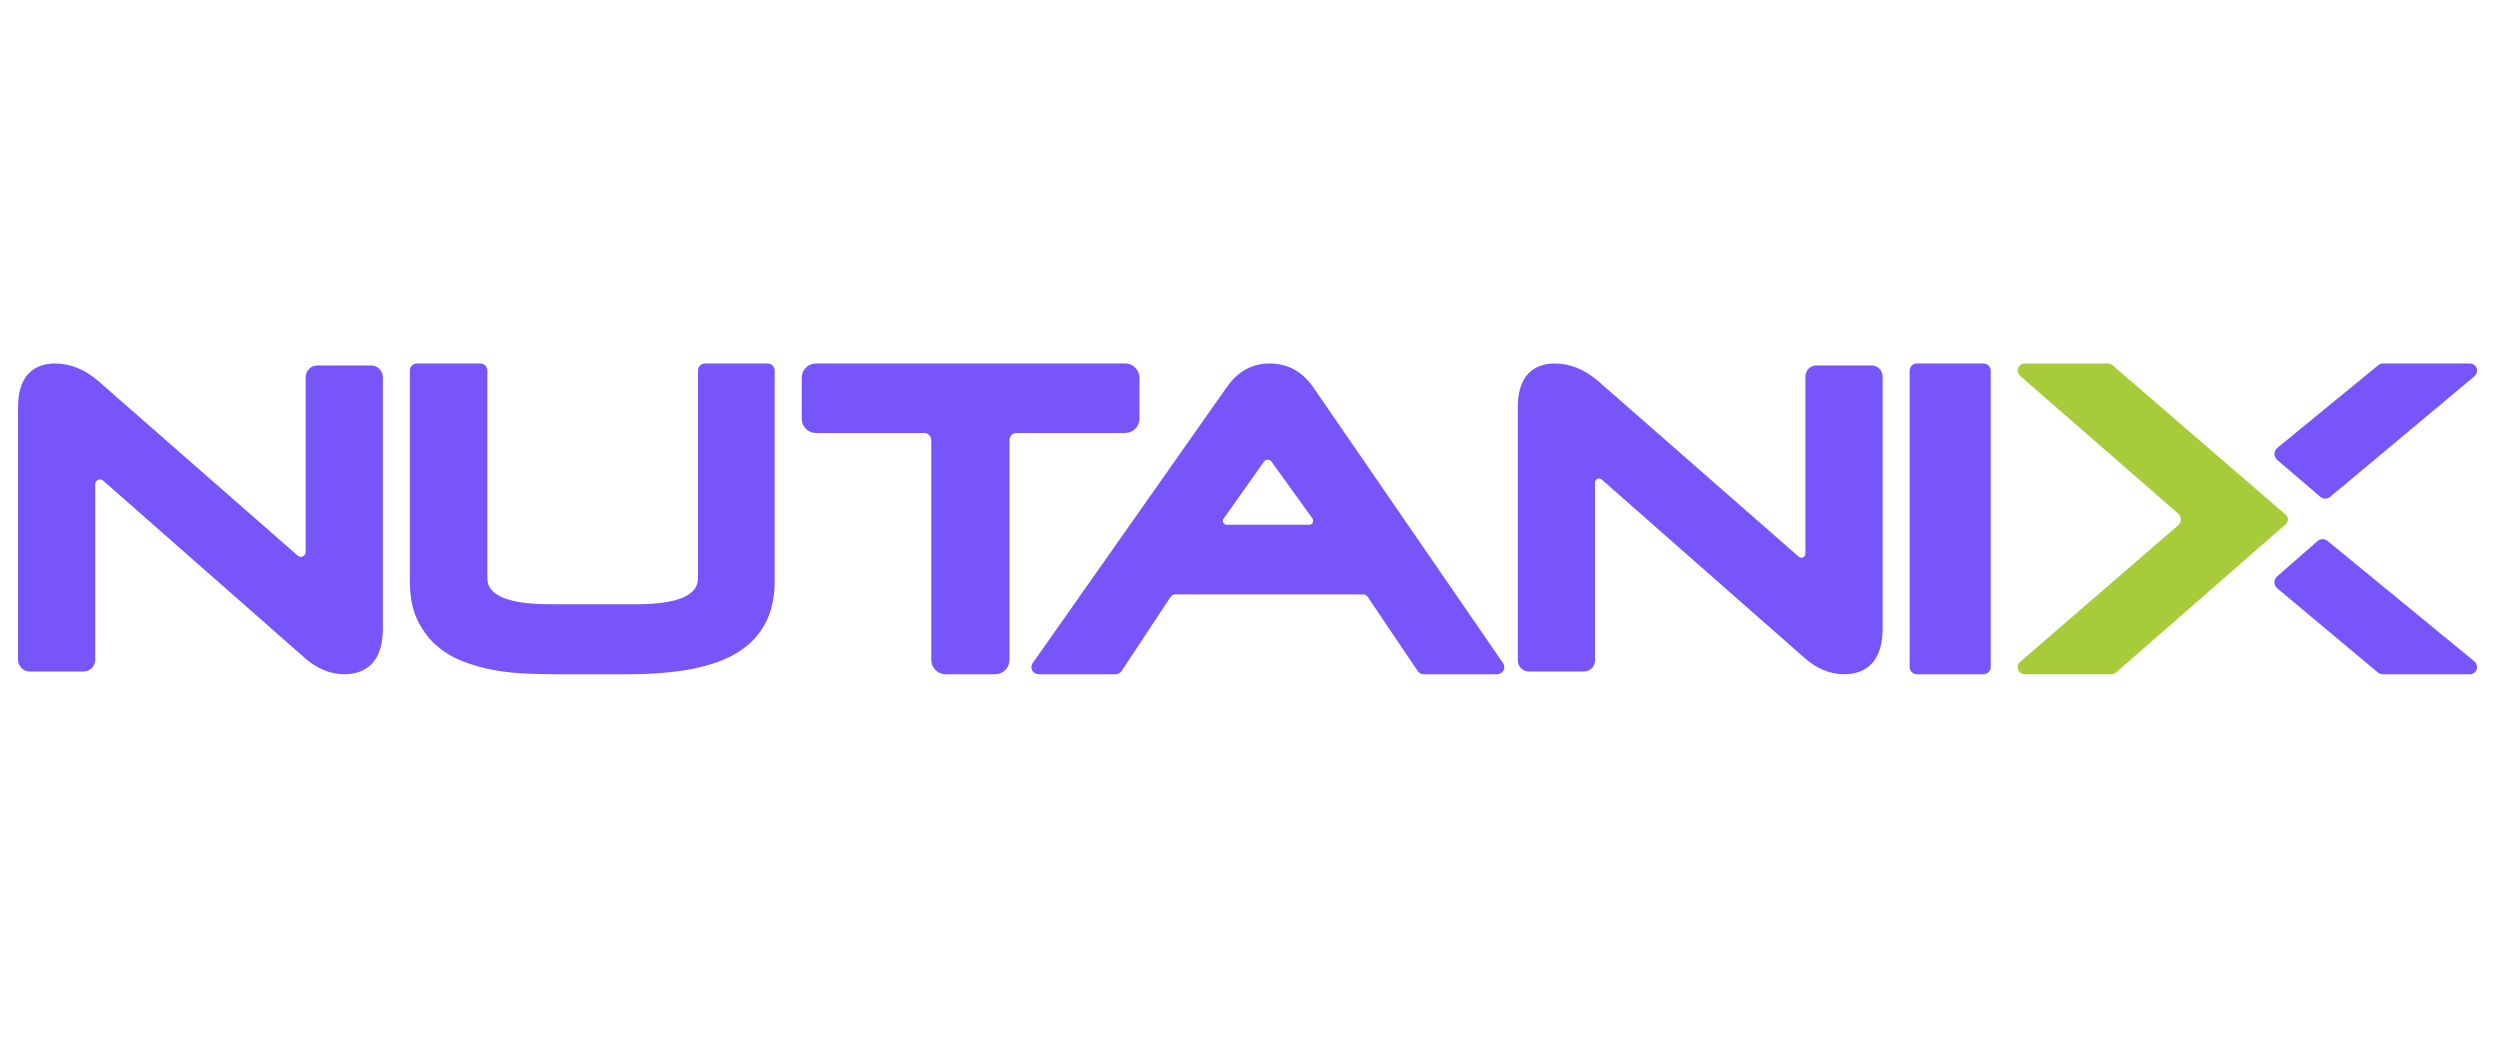
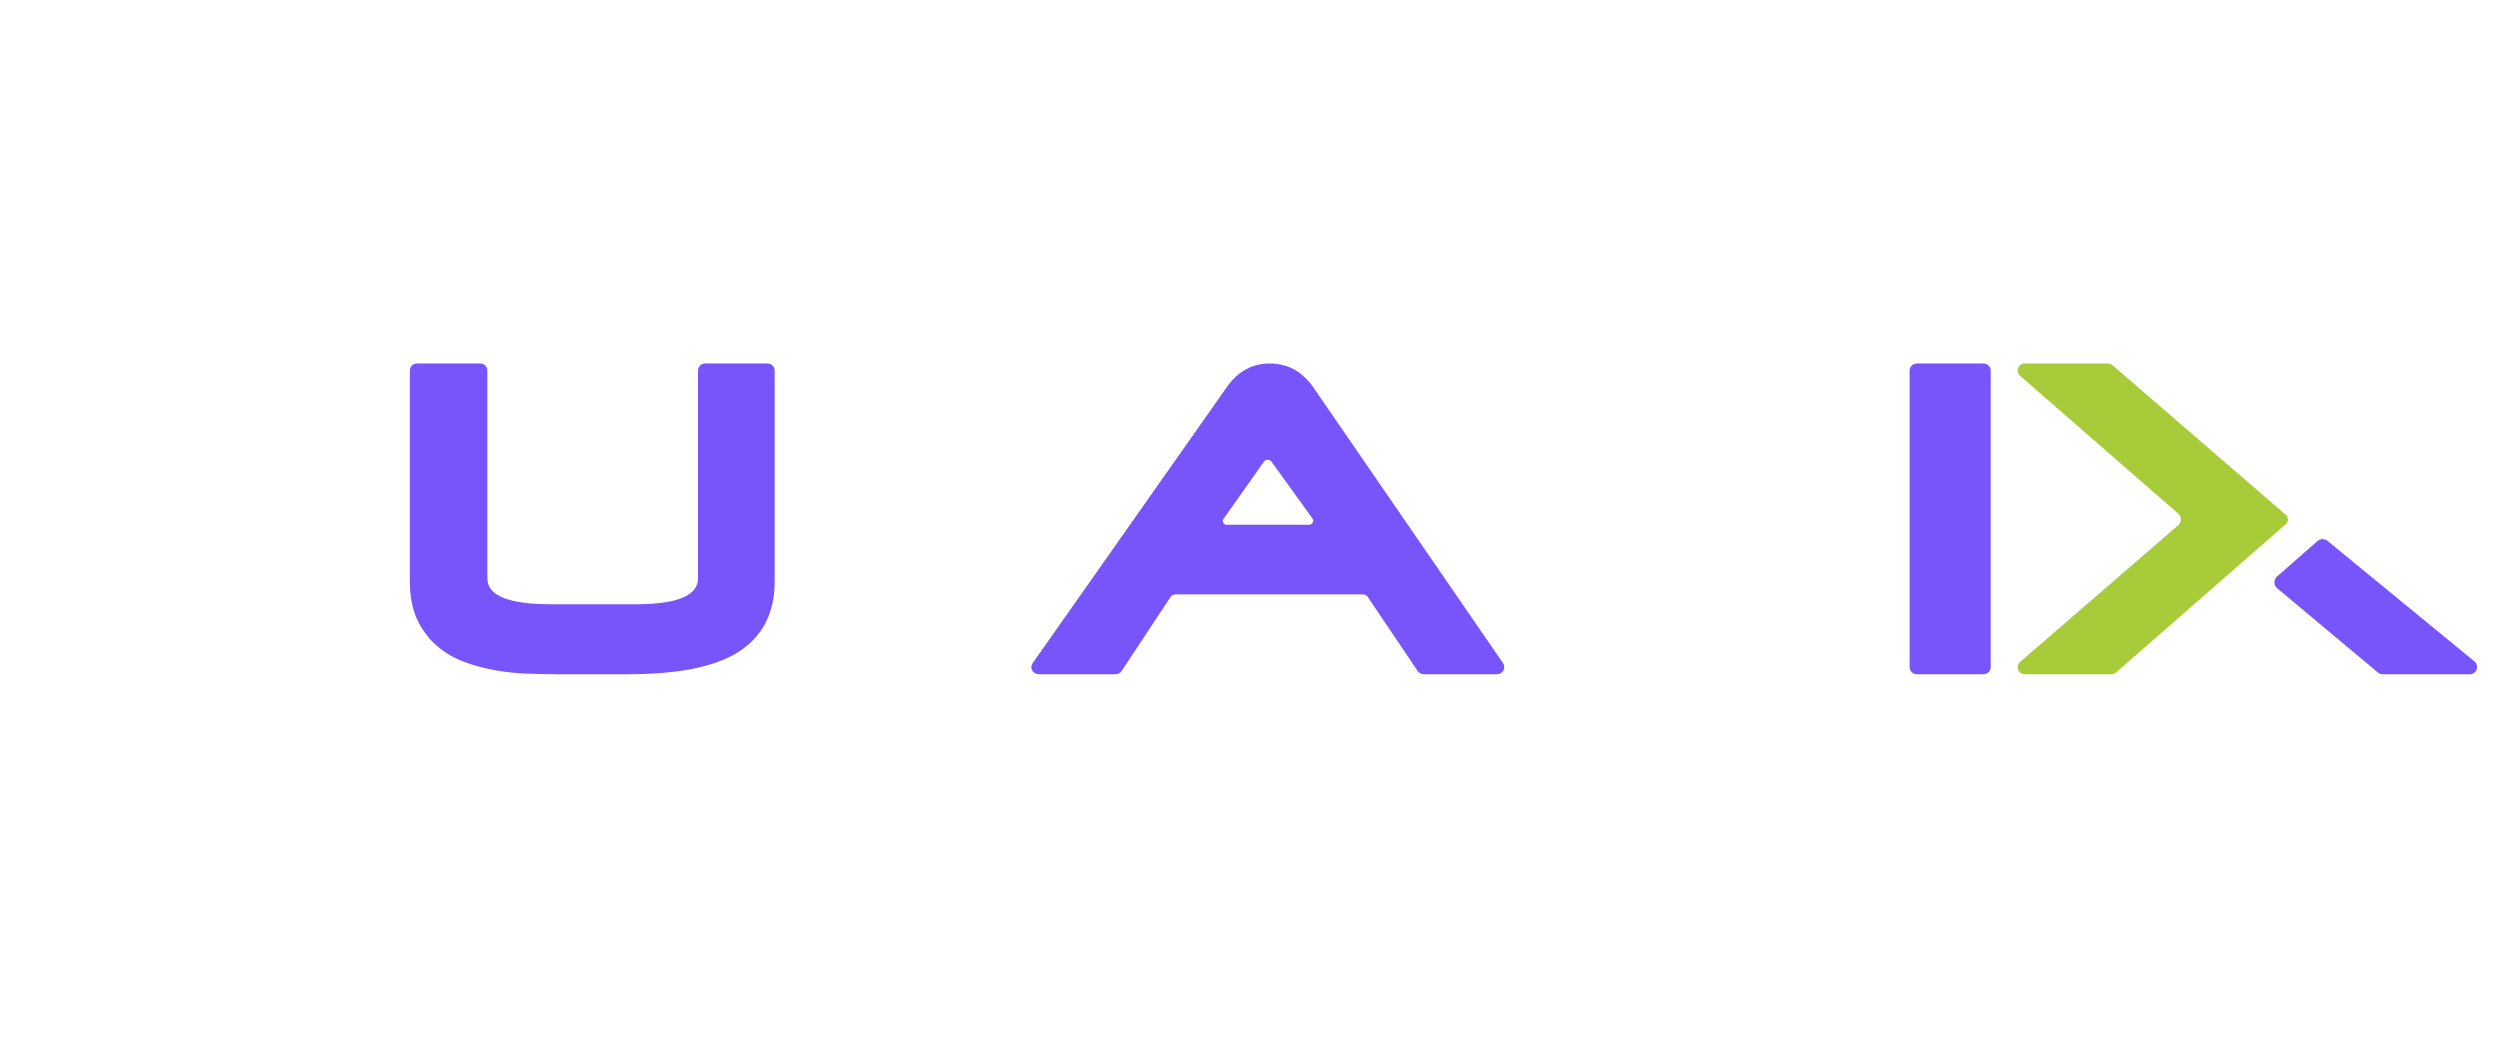
<svg xmlns="http://www.w3.org/2000/svg" width="106" height="44" viewBox="0 0 106 44" fill="none">
  <path d="M89.715 28.518C89.663 28.564 89.596 28.588 89.527 28.588H85.856C85.74 28.588 85.626 28.525 85.579 28.416C85.523 28.291 85.555 28.145 85.655 28.061L92.355 22.271C92.505 22.142 92.505 21.906 92.356 21.777L85.665 15.948C85.584 15.877 85.537 15.769 85.555 15.661C85.58 15.513 85.704 15.412 85.844 15.412H89.377C89.445 15.412 89.511 15.437 89.566 15.482L96.857 21.775L96.923 21.832C97.035 21.93 97.038 22.107 96.929 22.209L96.857 22.277L89.715 28.518" fill="#A8CB3A" />
-   <path d="M15.736 15.495H13.456C13.183 15.495 12.959 15.721 12.959 15.996V23.407C12.959 23.581 12.755 23.674 12.624 23.56L4.186 16.172C3.611 15.668 2.986 15.412 2.326 15.412C1.744 15.412 0.765 15.651 0.765 17.25V27.972C0.765 28.248 0.987 28.472 1.262 28.472H3.54C3.815 28.472 4.037 28.248 4.037 27.972V20.53C4.037 20.356 4.241 20.263 4.372 20.378L12.899 27.877C13.428 28.349 14.002 28.588 14.608 28.588C15.215 28.588 16.233 28.338 16.233 26.666V15.995C16.233 15.72 16.009 15.495 15.736 15.495" fill="#7855FA" />
  <path d="M32.55 15.412H29.891C29.729 15.412 29.595 15.547 29.595 15.713V24.526C29.595 25.252 28.71 25.62 26.962 25.62H23.347C21.567 25.62 20.663 25.252 20.663 24.526V15.713C20.663 15.547 20.53 15.412 20.366 15.412H17.675C17.511 15.412 17.378 15.547 17.378 15.713V24.661C17.378 25.282 17.482 25.818 17.682 26.254C17.882 26.685 18.154 27.056 18.492 27.357C18.823 27.65 19.211 27.884 19.644 28.049C20.064 28.21 20.507 28.332 20.957 28.412C21.406 28.495 21.872 28.544 22.345 28.562C22.804 28.58 23.237 28.588 23.642 28.588H26.584C28.743 28.588 30.28 28.284 31.283 27.659C32.32 27.013 32.846 26.006 32.846 24.661V15.713C32.846 15.547 32.713 15.412 32.55 15.412" fill="#7855FA" />
-   <path d="M48.314 17.751V16.019C48.314 15.683 48.044 15.412 47.712 15.412H34.594C34.261 15.412 33.992 15.684 33.992 16.019V17.751C33.992 18.086 34.261 18.358 34.594 18.358H39.183C39.351 18.358 39.487 18.495 39.487 18.664V27.981C39.487 28.316 39.757 28.588 40.09 28.588H42.197C42.531 28.588 42.801 28.316 42.801 27.981V18.664C42.801 18.495 42.937 18.358 43.104 18.358H47.711C48.044 18.358 48.314 18.087 48.314 17.751" fill="#7855FA" />
  <path fill-rule="evenodd" clip-rule="evenodd" d="M53.833 15.412C54.575 15.412 55.185 15.733 55.645 16.367L63.73 28.119C63.793 28.211 63.799 28.33 63.746 28.428C63.694 28.527 63.59 28.588 63.478 28.588H60.365C60.263 28.588 60.167 28.538 60.111 28.453L57.993 25.311C57.947 25.243 57.871 25.202 57.788 25.202C56.742 25.201 49.835 25.203 49.835 25.203C49.752 25.203 49.674 25.244 49.629 25.313L47.557 28.451C47.501 28.536 47.404 28.588 47.301 28.588H44.058C43.964 28.588 43.87 28.556 43.808 28.487C43.712 28.38 43.707 28.228 43.786 28.116L52.035 16.388C52.497 15.739 53.101 15.412 53.833 15.412ZM53.589 19.577L51.876 22.002C51.802 22.106 51.878 22.25 52.008 22.25H55.507C55.646 22.25 55.728 22.095 55.647 21.983L53.913 19.576C53.834 19.465 53.667 19.466 53.589 19.577Z" fill="#7855FA" />
-   <path d="M79.357 15.495H77.014C76.758 15.495 76.549 15.705 76.549 15.964V23.476C76.549 23.623 76.377 23.702 76.267 23.605L67.777 16.172C67.203 15.668 66.576 15.412 65.916 15.412C65.333 15.412 64.355 15.651 64.355 17.25V28.003C64.355 28.261 64.564 28.472 64.821 28.472H67.162C67.42 28.472 67.628 28.262 67.628 28.003V20.46C67.628 20.313 67.8 20.235 67.911 20.331L76.49 27.877C77.018 28.349 77.593 28.588 78.198 28.588C78.805 28.588 79.823 28.338 79.823 26.666V15.964C79.823 15.705 79.614 15.495 79.357 15.495" fill="#7855FA" />
  <path d="M84.095 15.412H81.278C81.107 15.412 80.968 15.547 80.968 15.713V28.287C80.968 28.453 81.107 28.588 81.278 28.588H84.095C84.266 28.588 84.406 28.453 84.406 28.287V15.713C84.406 15.547 84.266 15.412 84.095 15.412" fill="#7855FA" />
-   <path d="M98.379 21.062C98.502 21.167 98.681 21.167 98.804 21.062L104.91 15.961C104.995 15.888 105.044 15.777 105.025 15.667C104.999 15.515 104.869 15.412 104.724 15.412H101.034C100.963 15.412 100.895 15.437 100.838 15.484L96.553 18.995C96.398 19.127 96.397 19.366 96.551 19.498L98.379 21.062" fill="#7855FA" />
  <path d="M98.267 22.938C98.39 22.833 98.57 22.833 98.693 22.938L104.91 28.038C104.995 28.111 105.044 28.222 105.025 28.332C104.999 28.484 104.869 28.588 104.723 28.588H101.021C100.951 28.588 100.882 28.563 100.825 28.516L96.553 24.943C96.397 24.812 96.397 24.572 96.552 24.439L98.267 22.938" fill="#7855FA" />
</svg>